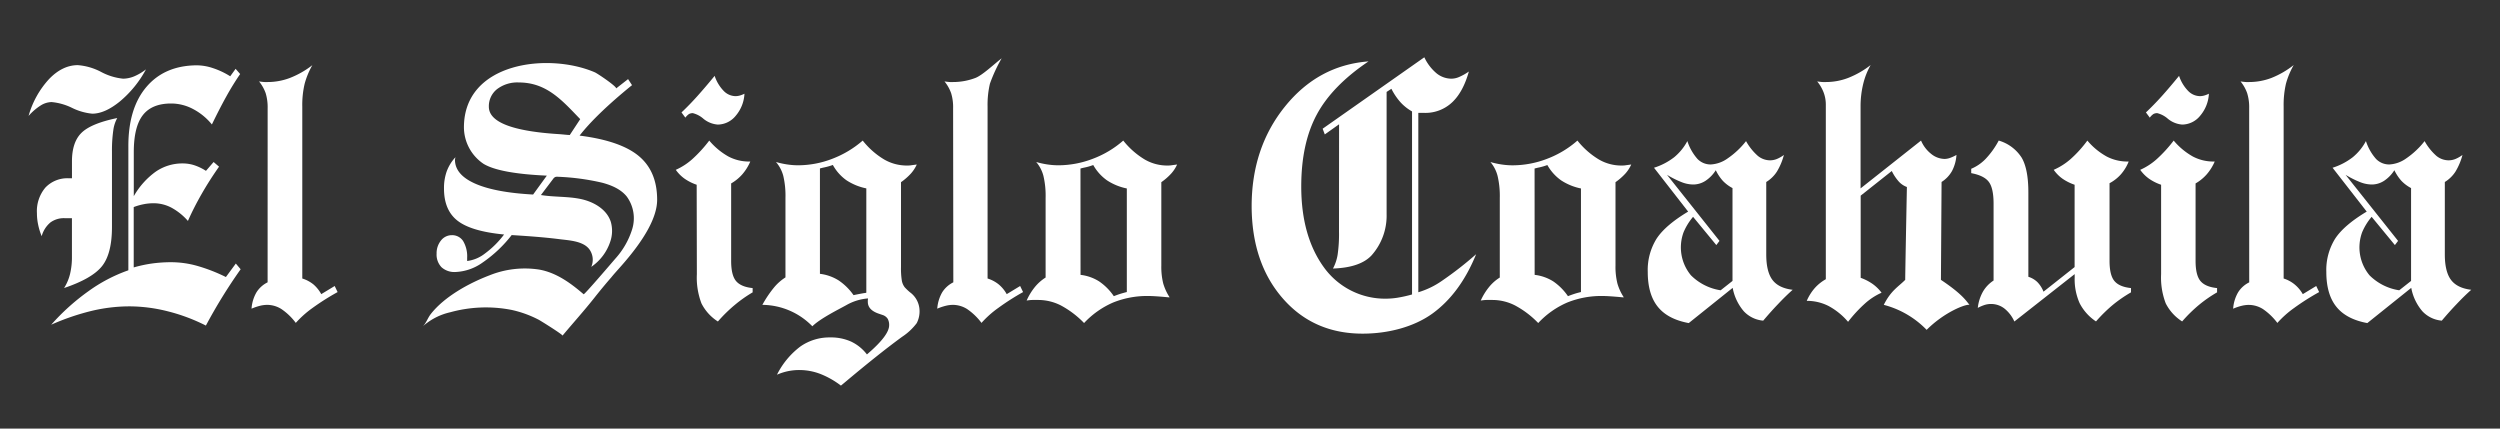
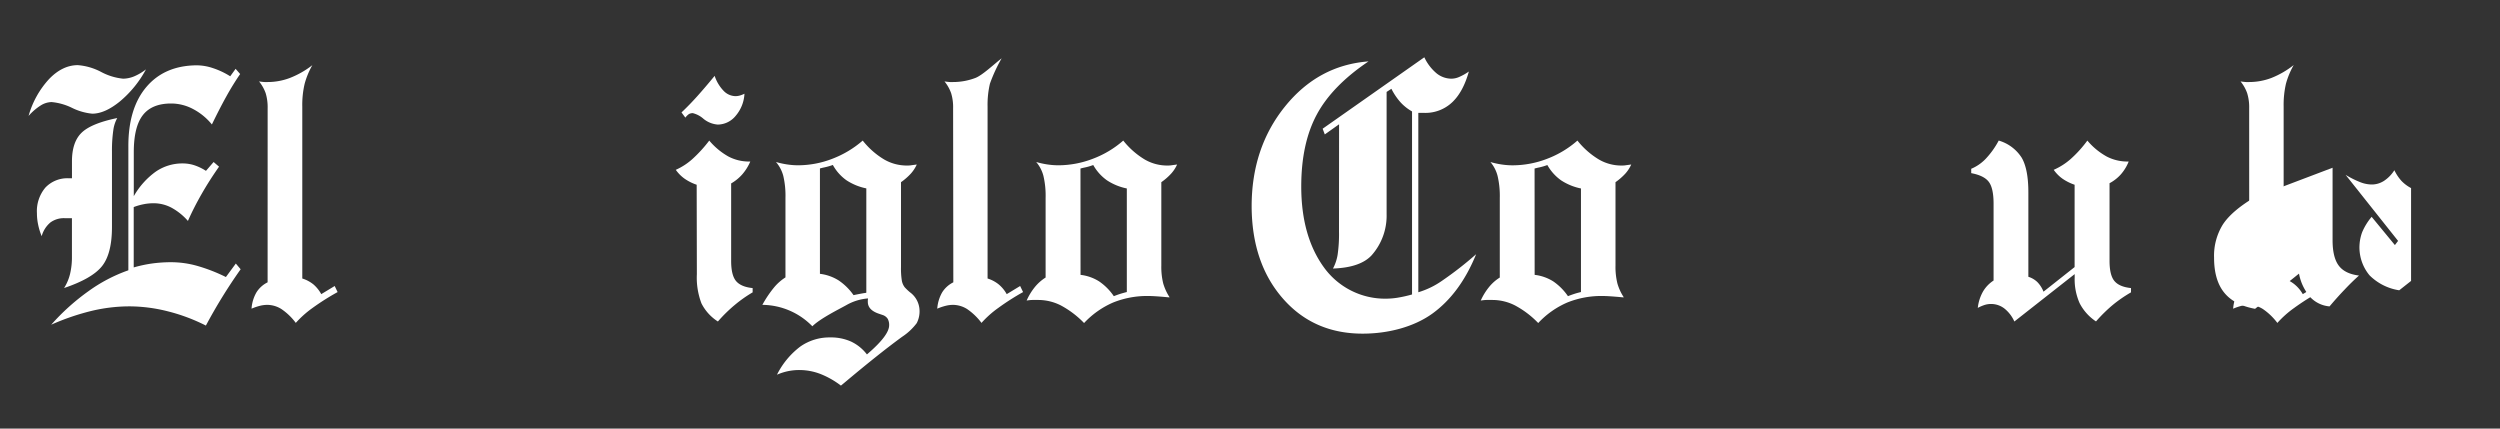
<svg xmlns="http://www.w3.org/2000/svg" xmlns:ns1="http://sodipodi.sourceforge.net/DTD/sodipodi-0.dtd" xmlns:ns2="http://www.inkscape.org/namespaces/inkscape" id="Capa_2" data-name="Capa 2" viewBox="0 0 700 120" version="1.1" ns1:docname="El siglo coahuilaw.svg" width="700" height="120" ns2:version="1.2.2 (b0a84865, 2022-12-01)">
  <rect x="0" y="0" width="700" height="120" fill="#333333" stroke="none" />
  <defs id="defs69" />
  <ns1:namedview id="namedview67" pagecolor="#ffffff" bordercolor="#666666" borderopacity="1.0" ns2:showpageshadow="2" ns2:pageopacity="0.0" ns2:pagecheckerboard="0" ns2:deskcolor="#d1d1d1" showgrid="false" ns2:zoom="1" ns2:cx="314.5" ns2:cy="48.5" ns2:window-width="1390" ns2:window-height="977" ns2:window-x="10" ns2:window-y="25" ns2:window-maximized="0" ns2:current-layer="Capa_2" />
  <title id="title34">El siglo coahuila</title>
  <g id="g267" transform="translate(8,16)" style="fill:#ffffff">
    <path d="m 56.54,37.1 a 25.27,25.27 0 0 1 5.79,-10.38 q 3.73,-3.84 8,-3.84 a 16.73,16.73 0 0 1 6.5,1.89 16.53,16.53 0 0 0 6.17,1.9 8.35,8.35 0 0 0 3.15,-0.67 14.48,14.48 0 0 0 3.27,-1.95 30.4,30.4 0 0 1 -7.32,9 q -4.21,3.42 -7.73,3.42 A 16.36,16.36 0 0 1 68.66,34.82 16.37,16.37 0 0 0 63,33.22 5.93,5.93 0 0 0 59.95,34.16 15.76,15.76 0 0 0 56.54,37.1 Z m 9.94,48.19 a 13.09,13.09 0 0 0 1.67,-3.93 20.1,20.1 0 0 0 0.53,-4.9 V 65.73 c -0.43,0 -0.87,0 -1.32,0 h -0.72 a 6.34,6.34 0 0 0 -4,1.21 7.7,7.7 0 0 0 -2.43,3.83 17.45,17.45 0 0 1 -1,-3.27 15.47,15.47 0 0 1 -0.33,-3.18 10.23,10.23 0 0 1 2.37,-7.16 8.48,8.48 0 0 1 6.59,-2.6 h 0.85 v -4.74 c 0,-3.6 0.9,-6.26 2.68,-8 1.78,-1.74 5.11,-3.12 10,-4.13 a 9.59,9.59 0 0 0 -1.1,3.38 39.77,39.77 0 0 0 -0.38,5.93 v 21.21 q 0,7.42 -2.76,10.92 -2.76,3.5 -10.65,6.16 z m 18,-5 V 45.74 Q 84.43,35 89.52,29 q 5.09,-6 14.09,-6.07 a 14.5,14.5 0 0 1 4.54,0.78 A 21.72,21.72 0 0 1 113,26 l 1.51,-2.09 1.27,1.46 c -1.31,1.91 -2.61,4 -3.91,6.35 -1.3,2.35 -2.62,4.92 -4,7.77 a 16.91,16.91 0 0 0 -5.27,-4.32 13.1,13.1 0 0 0 -6.14,-1.55 q -5.4,0 -7.93,3.27 Q 86,40.16 86,47.24 v 12.33 a 21.57,21.57 0 0 1 6.18,-6.89 13.13,13.13 0 0 1 7.48,-2.28 10.65,10.65 0 0 1 3.3,0.51 14.37,14.37 0 0 1 3.25,1.57 l 2.14,-2.48 1.52,1.31 q -2.7,3.84 -4.85,7.6 c -1.43,2.5 -2.72,5 -3.86,7.59 a 16.72,16.72 0 0 0 -4.67,-3.74 10.7,10.7 0 0 0 -4.94,-1.21 14.09,14.09 0 0 0 -2.78,0.27 16.92,16.92 0 0 0 -2.79,0.8 v 16.9 a 38,38 0 0 1 5.12,-1.1 39.51,39.51 0 0 1 5.48,-0.36 27,27 0 0 1 7.09,1 47,47 0 0 1 8.12,3.15 l 2.78,-3.78 1.35,1.6 q -2.65,3.74 -5.09,7.69 -2.44,3.95 -4.64,8.08 A 51,51 0 0 0 95.49,91.8 44,44 0 0 0 84.68,90.42 46,46 0 0 0 74.14,91.7 66.57,66.57 0 0 0 62.88,95.56 61.9,61.9 0 0 1 73.27,86.2 43.93,43.93 0 0 1 84.43,80.34 Z" transform="translate(-56.54,-20.64)" id="path36" style="fill:#ffffff" />
    <path d="m 123.48,34.92 a 13.61,13.61 0 0 0 -0.55,-4.18 11,11 0 0 0 -1.86,-3.3 c 0.7,0.1 1.22,0.16 1.53,0.17 h 0.88 a 17.51,17.51 0 0 0 6.22,-1.14 24.89,24.89 0 0 0 6.3,-3.59 22.1,22.1 0 0 0 -2.16,5.22 25.86,25.86 0 0 0 -0.66,6.43 v 48.09 a 9.47,9.47 0 0 1 3.09,1.63 9.77,9.77 0 0 1 2.22,2.75 l 3.76,-2.28 0.82,1.7 a 68,68 0 0 0 -7.07,4.48 28.52,28.52 0 0 0 -4.64,4.15 16.71,16.71 0 0 0 -4.05,-3.89 7.52,7.52 0 0 0 -4,-1.16 8.71,8.71 0 0 0 -1.89,0.24 15.4,15.4 0 0 0 -2.45,0.83 10.58,10.58 0 0 1 1.39,-4.59 7.67,7.67 0 0 1 3.11,-2.79 z" transform="translate(-56.54,-20.64)" id="path38" style="fill:#ffffff" />
-     <path d="m 166.94,96 c 1,-1 1.35,-2.32 2.22,-3.43 3.84,-4.89 10.67,-8.63 16.4,-10.82 a 26.46,26.46 0 0 1 14,-1.62 c 4.8,0.87 8.78,3.79 12.4,6.9 0.2,0.18 8.24,-9.24 8.9,-10 a 22,22 0 0 0 4.7,-8.25 10.3,10.3 0 0 0 -1.56,-9.15 c -1.69,-2.07 -4.3,-3.15 -6.89,-3.84 a 65.1,65.1 0 0 0 -12.31,-1.65 1.66,1.66 0 0 0 -0.83,0.08 1.7,1.7 0 0 0 -0.58,0.55 L 200,59.25 c 3.66,0.6 7.44,0.35 11.08,1.1 3.64,0.75 7.34,2.86 8.48,6.39 a 9.23,9.23 0 0 1 -0.17,5.62 13.78,13.78 0 0 1 -5.29,7 5,5 0 0 0 -0.46,-4.8 c -1.76,-2.54 -6,-2.61 -8.83,-3 -4.33,-0.53 -8.68,-0.83 -13,-1.1 a 36.16,36.16 0 0 1 -8.14,7.69 14,14 0 0 1 -7.6,2.65 5.37,5.37 0 0 1 -3.91,-1.34 5.09,5.09 0 0 1 -1.37,-3.81 5.63,5.63 0 0 1 1.21,-3.65 3.81,3.81 0 0 1 3,-1.51 3.66,3.66 0 0 1 3.22,1.65 8.4,8.4 0 0 1 1.12,4.71 v 0.87 a 10.1,10.1 0 0 0 5,-2.11 25.71,25.71 0 0 0 5.34,-5.31 c -6.11,-0.59 -10.44,-1.86 -13,-3.84 -2.56,-1.98 -3.82,-5 -3.82,-9 a 14,14 0 0 1 0.74,-4.78 11.73,11.73 0 0 1 2.45,-4 1.71,1.71 0 0 1 -0.06,0.34 1.61,1.61 0 0 0 -0.06,0.34 q 0,4.17 5.6,6.67 5.6,2.5 16.28,3.08 l 3.84,-5.29 q -13.22,-0.59 -17.71,-3.3 a 12.38,12.38 0 0 1 -5.5,-10.22 c 0,-18.28 23.67,-21 36.63,-15.42 0.79,0.34 6,3.86 6,4.51 l 3.33,-2.6 1.11,1.7 -0.25,0.19 q -9.81,8 -14.44,13.93 11.46,1.45 16.59,5.73 5.13,4.28 5.13,12.23 0,7.23 -10.27,18.78 c -1.11,1.26 -2,2.23 -2.53,2.91 q -2.21,2.52 -4.83,5.83 c -2.84,3.59 -5.92,7 -8.87,10.53 0.19,-0.23 -6.08,-4.15 -6.68,-4.46 a 30.33,30.33 0 0 0 -7.6,-2.75 37.48,37.48 0 0 0 -17.14,0.66 17.29,17.29 0 0 0 -7.68,3.93 z M 208.06,42.47 211,38 c -5,-5.18 -9.36,-10.27 -17.19,-10.27 a 9.39,9.39 0 0 0 -6.1,1.87 6.08,6.08 0 0 0 -2.29,4.93 q 0,6.45 19.67,7.67 c 1.72,0.13 2.04,0.21 2.97,0.24 z" transform="translate(-56.54,-20.64)" id="path40" style="fill:#ffffff" />
    <path d="m 243.61,56.37 a 13.43,13.43 0 0 1 -3.39,-1.7 10.35,10.35 0 0 1 -2.46,-2.48 17.72,17.72 0 0 0 4.63,-3 37.5,37.5 0 0 0 4.74,-5.19 19.47,19.47 0 0 0 5.38,4.47 12.31,12.31 0 0 0 5.78,1.4 h 0.33 a 13.76,13.76 0 0 1 -2.27,3.62 12.33,12.33 0 0 1 -3.09,2.51 v 21.67 c 0,2.66 0.45,4.53 1.35,5.63 0.9,1.1 2.46,1.78 4.67,2 v 1.2 a 36.67,36.67 0 0 0 -5,3.52 41.2,41.2 0 0 0 -4.73,4.64 12.89,12.89 0 0 1 -4.6,-5.07 20.23,20.23 0 0 1 -1.29,-8.18 z m -4.25,-20.25 c 1.44,-1.36 2.9,-2.85 4.37,-4.49 1.47,-1.64 3.11,-3.55 4.91,-5.75 a 11,11 0 0 0 2.54,4.22 4.7,4.7 0 0 0 3.31,1.46 4.62,4.62 0 0 0 1.19,-0.17 7.31,7.31 0 0 0 1.31,-0.51 10.29,10.29 0 0 1 -2.46,6.19 6.55,6.55 0 0 1 -5,2.45 7.13,7.13 0 0 1 -4,-1.6 7.1,7.1 0 0 0 -3,-1.6 2.17,2.17 0 0 0 -1.09,0.26 4.31,4.31 0 0 0 -1,1 z" transform="translate(-56.54,-20.64)" id="path42" style="fill:#ffffff" />
    <path d="m 291.58,88.2 a 14.48,14.48 0 0 0 -6.06,1.87 c -2,1.12 -7.31,3.73 -9.52,5.93 a 19.77,19.77 0 0 0 -14,-6 31,31 0 0 1 3.38,-5 13.72,13.72 0 0 1 3.09,-2.69 V 60.06 a 24.36,24.36 0 0 0 -0.61,-6.17 9.73,9.73 0 0 0 -2.05,-3.89 24.56,24.56 0 0 0 3.11,0.68 20.64,20.64 0 0 0 3.07,0.24 26.59,26.59 0 0 0 9.59,-1.82 28.28,28.28 0 0 0 8.52,-5.1 22.13,22.13 0 0 0 6,5.29 12.67,12.67 0 0 0 6.31,1.7 c 0.36,0 0.77,0 1.23,-0.07 0.46,-0.07 1,-0.13 1.6,-0.22 a 10,10 0 0 1 -1.62,2.5 16.52,16.52 0 0 1 -2.8,2.45 v 23.77 a 21.23,21.23 0 0 0 0.24,3.83 4.28,4.28 0 0 0 0.82,1.85 15.71,15.71 0 0 0 1.43,1.36 6.51,6.51 0 0 1 2.7,5.09 7.1,7.1 0 0 1 -0.79,3.57 16.25,16.25 0 0 1 -4.07,3.81 q -6.39,4.66 -15.87,12.62 l -1.28,1.06 a 24,24 0 0 0 -5.77,-3.27 16.35,16.35 0 0 0 -5.89,-1.09 15.43,15.43 0 0 0 -3.12,0.31 15.75,15.75 0 0 0 -3.13,1 22.42,22.42 0 0 1 6.54,-7.89 14.19,14.19 0 0 1 8.34,-2.55 13.72,13.72 0 0 1 5.89,1.17 12.09,12.09 0 0 1 4.42,3.59 l 0.45,-0.39 q 5.76,-5 5.77,-7.76 a 3.59,3.59 0 0 0 -0.39,-1.8 2.64,2.64 0 0 0 -1.37,-1.07 l -1.15,-0.39 c -2,-0.68 -3.06,-1.77 -3.06,-3.3 a 3.51,3.51 0 0 1 0,-0.46 c 0.03,-0.21 0.05,-0.38 0.05,-0.51 z m -13.46,-6.89 a 12.74,12.74 0 0 1 5.2,1.82 16,16 0 0 1 4.21,4.15 c 0.71,-0.16 1.7,-0.35 3,-0.58 0.25,0 0.44,-0.07 0.58,-0.1 V 57.39 a 15.8,15.8 0 0 1 -5.57,-2.28 12.82,12.82 0 0 1 -3.8,-4.28 18.2,18.2 0 0 1 -2.62,0.73 c -0.43,0.1 -0.76,0.18 -1,0.25 z" transform="translate(-56.54,-20.64)" id="path44" style="fill:#ffffff" />
    <path d="m 315.41,34.92 a 13.31,13.31 0 0 0 -0.55,-4.18 11,11 0 0 0 -1.86,-3.3 c 0.71,0.1 1.22,0.16 1.53,0.17 h 0.88 a 17.51,17.51 0 0 0 6.22,-1.14 c 2,-0.76 5.22,-3.85 7.37,-5.5 a 43.62,43.62 0 0 0 -3.28,7.1 25.86,25.86 0 0 0 -0.66,6.43 v 48.12 a 9.47,9.47 0 0 1 3.09,1.63 9.6,9.6 0 0 1 2.27,2.75 l 3.76,-2.28 0.82,1.7 a 68.87,68.87 0 0 0 -7,4.48 28.1,28.1 0 0 0 -4.64,4.15 17.08,17.08 0 0 0 -4.05,-3.89 7.55,7.55 0 0 0 -4,-1.16 8.63,8.63 0 0 0 -1.88,0.24 15.15,15.15 0 0 0 -2.46,0.83 10.72,10.72 0 0 1 1.39,-4.59 7.74,7.74 0 0 1 3.11,-2.79 z" transform="translate(-56.54,-20.64)" id="path46" style="fill:#ffffff" />
    <path d="m 336,88.79 a 16.65,16.65 0 0 1 2.31,-3.79 12.28,12.28 0 0 1 3,-2.65 V 60.06 a 24.36,24.36 0 0 0 -0.61,-6.17 9.73,9.73 0 0 0 -2.03,-3.89 24.56,24.56 0 0 0 3.11,0.68 20.74,20.74 0 0 0 3.07,0.24 27,27 0 0 0 9.67,-1.82 27.61,27.61 0 0 0 8.53,-5.1 22.35,22.35 0 0 0 6,5.29 12.51,12.51 0 0 0 6.26,1.7 c 0.35,0 0.76,0 1.22,-0.07 0.46,-0.07 1,-0.13 1.6,-0.22 a 9.7,9.7 0 0 1 -1.62,2.5 16.52,16.52 0 0 1 -2.8,2.45 V 79 a 19.37,19.37 0 0 0 0.53,5 14.87,14.87 0 0 0 1.8,3.9 h -0.24 c -2.62,-0.25 -4.51,-0.38 -5.69,-0.38 a 25.33,25.33 0 0 0 -9.93,1.84 24.28,24.28 0 0 0 -8.1,5.73 26.22,26.22 0 0 0 -6.5,-4.93 14,14 0 0 0 -6.3,-1.53 c -0.63,0 -1.2,0 -1.7,0 -0.5,0 -1.06,0.09 -1.58,0.16 z m 15.09,-7.19 a 12.39,12.39 0 0 1 5.19,1.82 15.64,15.64 0 0 1 4.13,4.15 q 0.83,-0.33 1.74,-0.63 c 0.61,-0.19 1.25,-0.37 1.9,-0.53 v -29 a 15.75,15.75 0 0 1 -5.56,-2.28 13.13,13.13 0 0 1 -3.84,-4.28 16.66,16.66 0 0 1 -2.58,0.73 c -0.44,0.1 -0.77,0.18 -1,0.25 z" transform="translate(-56.54,-20.64)" id="path48" style="fill:#ffffff" />
    <path d="m 423.48,39.44 -4,2.84 -0.6,-1.6 28.47,-20 a 13.11,13.11 0 0 0 3.45,4.51 6.67,6.67 0 0 0 4.2,1.48 5.51,5.51 0 0 0 2.13,-0.49 15.14,15.14 0 0 0 2.69,-1.52 q -1.61,5.78 -4.73,8.68 a 10.92,10.92 0 0 1 -7.73,2.91 h -1.06 -0.63 v 50.22 a 23.14,23.14 0 0 0 6.57,-3.17 98.29,98.29 0 0 0 9.62,-7.49 q -4.47,11 -12.26,16.64 c -5.2,3.74 -12.37,5.61 -19.52,5.61 q -13.8,0 -22.41,-9.92 -8.61,-9.92 -8.67,-25.72 0,-16.38 9.33,-27.95 9.33,-11.57 23.4,-12.64 -10.2,6.86 -14.52,14.94 -4.32,8.08 -4.32,20.08 0,13.91 6.36,22.67 a 21.12,21.12 0 0 0 17.3,8.75 21.52,21.52 0 0 0 3.36,-0.28 36.75,36.75 0 0 0 4,-0.9 V 35.84 a 13.13,13.13 0 0 1 -3.22,-2.55 17.39,17.39 0 0 1 -2.56,-3.79 l -1.34,0.88 v 34.25 a 16.71,16.71 0 0 1 -4.19,11.49 q -3.19,3.45 -10.83,3.71 a 12.32,12.32 0 0 0 1.3,-3.84 40.21,40.21 0 0 0 0.39,-6.52 z" transform="translate(-56.54,-20.64)" id="path50" style="fill:#ffffff" />
    <path d="m 463.15,88.79 a 17,17 0 0 1 2.33,-3.79 12.15,12.15 0 0 1 3,-2.65 V 60.06 a 24.28,24.28 0 0 0 -0.62,-6.17 9.71,9.71 0 0 0 -2,-3.88 24.19,24.19 0 0 0 3.11,0.68 20.54,20.54 0 0 0 3.07,0.24 27,27 0 0 0 9.67,-1.82 27.68,27.68 0 0 0 8.51,-5.11 22.38,22.38 0 0 0 6,5.29 12.48,12.48 0 0 0 6.25,1.7 c 0.36,0 0.77,0 1.23,-0.07 0.46,-0.07 1,-0.13 1.59,-0.22 a 9.92,9.92 0 0 1 -1.61,2.5 16.92,16.92 0 0 1 -2.8,2.45 V 79 a 19.37,19.37 0 0 0 0.53,5 14.26,14.26 0 0 0 1.8,3.9 h -0.25 c -2.61,-0.25 -4.51,-0.38 -5.68,-0.38 a 25.38,25.38 0 0 0 -9.94,1.84 24.28,24.28 0 0 0 -8.1,5.73 26,26 0 0 0 -6.5,-4.93 13.93,13.93 0 0 0 -6.3,-1.53 c -0.63,0 -1.19,0 -1.7,0 -0.51,0 -1.04,0.09 -1.59,0.16 z m 15.09,-7.19 a 12.48,12.48 0 0 1 5.2,1.82 15.79,15.79 0 0 1 4.13,4.15 c 0.54,-0.22 1.12,-0.43 1.73,-0.63 0.61,-0.2 1.25,-0.37 1.91,-0.53 v -29 a 15.8,15.8 0 0 1 -5.57,-2.28 13.13,13.13 0 0 1 -3.84,-4.28 16.33,16.33 0 0 1 -2.58,0.73 c -0.43,0.1 -0.76,0.18 -1,0.25 z" transform="translate(-56.54,-20.64)" id="path52" style="fill:#ffffff" />
-     <path d="m 511.66,51.61 a 18.14,18.14 0 0 0 5.63,-2.93 14.84,14.84 0 0 0 3.71,-4.54 14.08,14.08 0 0 0 2.83,5 5.11,5.11 0 0 0 3.72,1.55 8.94,8.94 0 0 0 4.72,-1.69 22.91,22.91 0 0 0 5.16,-4.85 15.54,15.54 0 0 0 3.32,4.15 5.44,5.44 0 0 0 3.41,1.23 5.21,5.21 0 0 0 1.87,-0.36 9.77,9.77 0 0 0 2,-1.14 17.61,17.61 0 0 1 -1.94,4.63 9.41,9.41 0 0 1 -3,2.94 v 20.28 q 0,4.8 1.72,7.11 1.72,2.31 5.68,2.79 -2,1.78 -4.09,4 c -1.39,1.44 -2.77,3 -4.16,4.64 a 8.4,8.4 0 0 1 -5.43,-2.62 13.92,13.92 0 0 1 -3.12,-6.56 l -12.3,9.86 q -5.87,-1.08 -8.67,-4.57 c -1.87,-2.32 -2.81,-5.58 -2.81,-9.75 a 16.57,16.57 0 0 1 2.49,-9.34 q 2.49,-3.77 8.82,-7.55 z m 3.66,2 14.68,18.48 -0.89,1.17 -6.51,-7.91 a 16.83,16.83 0 0 0 -2.64,4.27 12.24,12.24 0 0 0 2.04,12.1 14.94,14.94 0 0 0 8.32,4.2 l 3.32,-2.62 v -26 a 10.45,10.45 0 0 1 -2.68,-2 12.58,12.58 0 0 1 -2,-3 9.82,9.82 0 0 1 -2.93,3 6.33,6.33 0 0 1 -3.4,1 9.06,9.06 0 0 1 -3.17,-0.63 26.41,26.41 0 0 1 -4.14,-2.07 z" transform="translate(-56.54,-20.64)" id="path54" style="fill:#ffffff" />
-     <path d="m 701.66,51.61 a 18.14,18.14 0 0 0 5.63,-2.93 14.84,14.84 0 0 0 3.71,-4.54 14.08,14.08 0 0 0 2.83,5 5.11,5.11 0 0 0 3.72,1.55 8.94,8.94 0 0 0 4.72,-1.69 22.91,22.91 0 0 0 5.16,-4.85 15.54,15.54 0 0 0 3.32,4.15 5.44,5.44 0 0 0 3.41,1.23 5.21,5.21 0 0 0 1.87,-0.36 9.77,9.77 0 0 0 2,-1.14 17.61,17.61 0 0 1 -1.94,4.63 9.41,9.41 0 0 1 -3,2.94 v 20.28 q 0,4.8 1.72,7.11 1.72,2.31 5.68,2.79 -2,1.78 -4.09,4 c -1.39,1.44 -2.77,3 -4.16,4.64 a 8.4,8.4 0 0 1 -5.43,-2.62 13.92,13.92 0 0 1 -3.12,-6.56 l -12.3,9.86 q -5.87,-1.08 -8.67,-4.57 c -1.87,-2.32 -2.81,-5.58 -2.81,-9.75 a 16.57,16.57 0 0 1 2.49,-9.34 q 2.49,-3.77 8.82,-7.55 z m 3.66,2 14.68,18.48 -0.89,1.17 -6.51,-7.91 a 16.83,16.83 0 0 0 -2.64,4.27 12.24,12.24 0 0 0 2.04,12.1 14.94,14.94 0 0 0 8.32,4.2 l 3.32,-2.62 v -26 a 10.45,10.45 0 0 1 -2.68,-2 12.58,12.58 0 0 1 -2,-3 9.82,9.82 0 0 1 -2.93,3 6.33,6.33 0 0 1 -3.4,1 9.06,9.06 0 0 1 -3.17,-0.63 26.41,26.41 0 0 1 -4.14,-2.07 z" transform="translate(-56.54,-20.64)" id="path56" style="fill:#ffffff" />
-     <path d="M 559.77,82.82 V 33.9 a 9.6,9.6 0 0 0 -0.6,-3.33 10.8,10.8 0 0 0 -1.82,-3.13 c 0.71,0.1 1.23,0.16 1.56,0.17 h 0.94 a 17.35,17.35 0 0 0 6.22,-1.17 24.9,24.9 0 0 0 6.25,-3.59 20.57,20.57 0 0 0 -2.1,5.36 26.4,26.4 0 0 0 -0.72,6.29 V 57.39 L 586.43,44 a 9.42,9.42 0 0 0 2.85,3.74 6.09,6.09 0 0 0 3.72,1.4 4.59,4.59 0 0 0 1.51,-0.27 12.25,12.25 0 0 0 1.84,-0.85 11.18,11.18 0 0 1 -1.25,4.51 8.68,8.68 0 0 1 -2.92,3.06 L 592,83 c 6,4 7.1,5.93 8,7 -1.06,-0.26 -7,2 -12,7 a 25.71,25.71 0 0 0 -12,-7 c 2,-4 4,-5 6,-7 0,-2 0.47,-26 0.47,-26 a 5.74,5.74 0 0 1 -2.23,-1.48 13,13 0 0 1 -2,-3 l -8.71,6.9 v 23.01 a 14,14 0 0 1 3.35,1.72 11.59,11.59 0 0 1 2.5,2.45 17.72,17.72 0 0 0 -4.62,3 38,38 0 0 0 -4.76,5.15 19,19 0 0 0 -5.48,-4.44 13.32,13.32 0 0 0 -6.09,-1.43 13.7,13.7 0 0 1 2.27,-3.61 12.11,12.11 0 0 1 3.07,-2.45 z" transform="translate(-56.54,-20.64)" id="path58" style="fill:#ffffff" />
+     <path d="m 701.66,51.61 v 20.28 q 0,4.8 1.72,7.11 1.72,2.31 5.68,2.79 -2,1.78 -4.09,4 c -1.39,1.44 -2.77,3 -4.16,4.64 a 8.4,8.4 0 0 1 -5.43,-2.62 13.92,13.92 0 0 1 -3.12,-6.56 l -12.3,9.86 q -5.87,-1.08 -8.67,-4.57 c -1.87,-2.32 -2.81,-5.58 -2.81,-9.75 a 16.57,16.57 0 0 1 2.49,-9.34 q 2.49,-3.77 8.82,-7.55 z m 3.66,2 14.68,18.48 -0.89,1.17 -6.51,-7.91 a 16.83,16.83 0 0 0 -2.64,4.27 12.24,12.24 0 0 0 2.04,12.1 14.94,14.94 0 0 0 8.32,4.2 l 3.32,-2.62 v -26 a 10.45,10.45 0 0 1 -2.68,-2 12.58,12.58 0 0 1 -2,-3 9.82,9.82 0 0 1 -2.93,3 6.33,6.33 0 0 1 -3.4,1 9.06,9.06 0 0 1 -3.17,-0.63 26.41,26.41 0 0 1 -4.14,-2.07 z" transform="translate(-56.54,-20.64)" id="path56" style="fill:#ffffff" />
    <path d="m 616.48,82.14 a 6.34,6.34 0 0 1 2.52,1.48 8,8 0 0 1 1.72,2.69 l 8.71,-6.89 V 56.37 a 13.68,13.68 0 0 1 -3.4,-1.7 10.31,10.31 0 0 1 -2.45,-2.48 18.33,18.33 0 0 0 4.72,-3 33.2,33.2 0 0 0 4.7,-5.19 19.16,19.16 0 0 0 5.42,4.47 12.56,12.56 0 0 0 5.82,1.4 h 0.33 a 12.38,12.38 0 0 1 -2.17,3.57 11.39,11.39 0 0 1 -3.19,2.5 v 21.73 c 0,2.66 0.45,4.53 1.35,5.63 0.9,1.1 2.46,1.77 4.66,2 v 1.2 a 37.92,37.92 0 0 0 -5.08,3.5 42,42 0 0 0 -4.72,4.64 13.53,13.53 0 0 1 -4.58,-5.1 16.49,16.49 0 0 1 -1.39,-7.23 v -0.92 l -16.89,13.27 a 9.69,9.69 0 0 0 -2.82,-3.66 6.12,6.12 0 0 0 -5.42,-1 11.59,11.59 0 0 0 -2,0.85 11.91,11.91 0 0 1 1.42,-4.51 9.2,9.2 0 0 1 3,-3.15 V 61.66 q 0,-4.32 -1.33,-6.09 c -0.88,-1.18 -2.53,-2 -4.93,-2.45 V 51.9 a 12,12 0 0 0 4.07,-2.81 23.22,23.22 0 0 0 3.63,-5.09 11.37,11.37 0 0 1 6.44,4.81 c 1.24,2.13 1.86,5.37 1.86,9.7 z" transform="translate(-56.54,-20.64)" id="path60" style="fill:#ffffff" />
-     <path d="m 653.65,56.37 a 13.43,13.43 0 0 1 -3.39,-1.7 10.35,10.35 0 0 1 -2.46,-2.48 17.56,17.56 0 0 0 4.63,-3 37.5,37.5 0 0 0 4.74,-5.19 19.47,19.47 0 0 0 5.38,4.47 12.31,12.31 0 0 0 5.78,1.4 h 0.33 a 13.76,13.76 0 0 1 -2.27,3.62 12.33,12.33 0 0 1 -3.09,2.51 v 21.67 c 0,2.66 0.45,4.53 1.35,5.63 0.9,1.1 2.46,1.78 4.67,2 v 1.2 a 36.67,36.67 0 0 0 -5.05,3.5 41.2,41.2 0 0 0 -4.73,4.64 12.89,12.89 0 0 1 -4.6,-5.07 20.23,20.23 0 0 1 -1.29,-8.18 z M 649.4,36.12 c 1.44,-1.36 2.9,-2.85 4.38,-4.49 1.48,-1.64 3.1,-3.55 4.9,-5.75 a 11,11 0 0 0 2.54,4.22 4.7,4.7 0 0 0 3.31,1.46 4.62,4.62 0 0 0 1.19,-0.17 7.31,7.31 0 0 0 1.31,-0.51 10.29,10.29 0 0 1 -2.46,6.19 6.55,6.55 0 0 1 -5,2.45 7.13,7.13 0 0 1 -4,-1.6 7.1,7.1 0 0 0 -3,-1.6 2.17,2.17 0 0 0 -1.09,0.26 4.31,4.31 0 0 0 -1,1 z" transform="translate(-56.54,-20.64)" id="path62" style="fill:#ffffff" />
    <path d="m 678.31,34.92 a 13.28,13.28 0 0 0 -0.56,-4.18 10.82,10.82 0 0 0 -1.86,-3.3 c 0.71,0.1 1.22,0.16 1.54,0.17 h 0.88 a 17.5,17.5 0 0 0 6.21,-1.14 24.76,24.76 0 0 0 6.26,-3.62 22.58,22.58 0 0 0 -2.17,5.22 26.41,26.41 0 0 0 -0.65,6.43 v 48.12 a 9.32,9.32 0 0 1 3.04,1.63 9.8,9.8 0 0 1 2.32,2.75 l 3.76,-2.28 0.82,1.7 a 68,68 0 0 0 -7.06,4.49 28.1,28.1 0 0 0 -4.64,4.15 17.08,17.08 0 0 0 -4.05,-3.89 7.53,7.53 0 0 0 -4,-1.16 8.71,8.71 0 0 0 -1.88,0.24 14.76,14.76 0 0 0 -2.45,0.83 10.58,10.58 0 0 1 1.39,-4.59 7.61,7.61 0 0 1 3.11,-2.79 z" transform="translate(-56.54,-20.64)" id="path64" style="fill:#ffffff" />
  </g>
</svg>